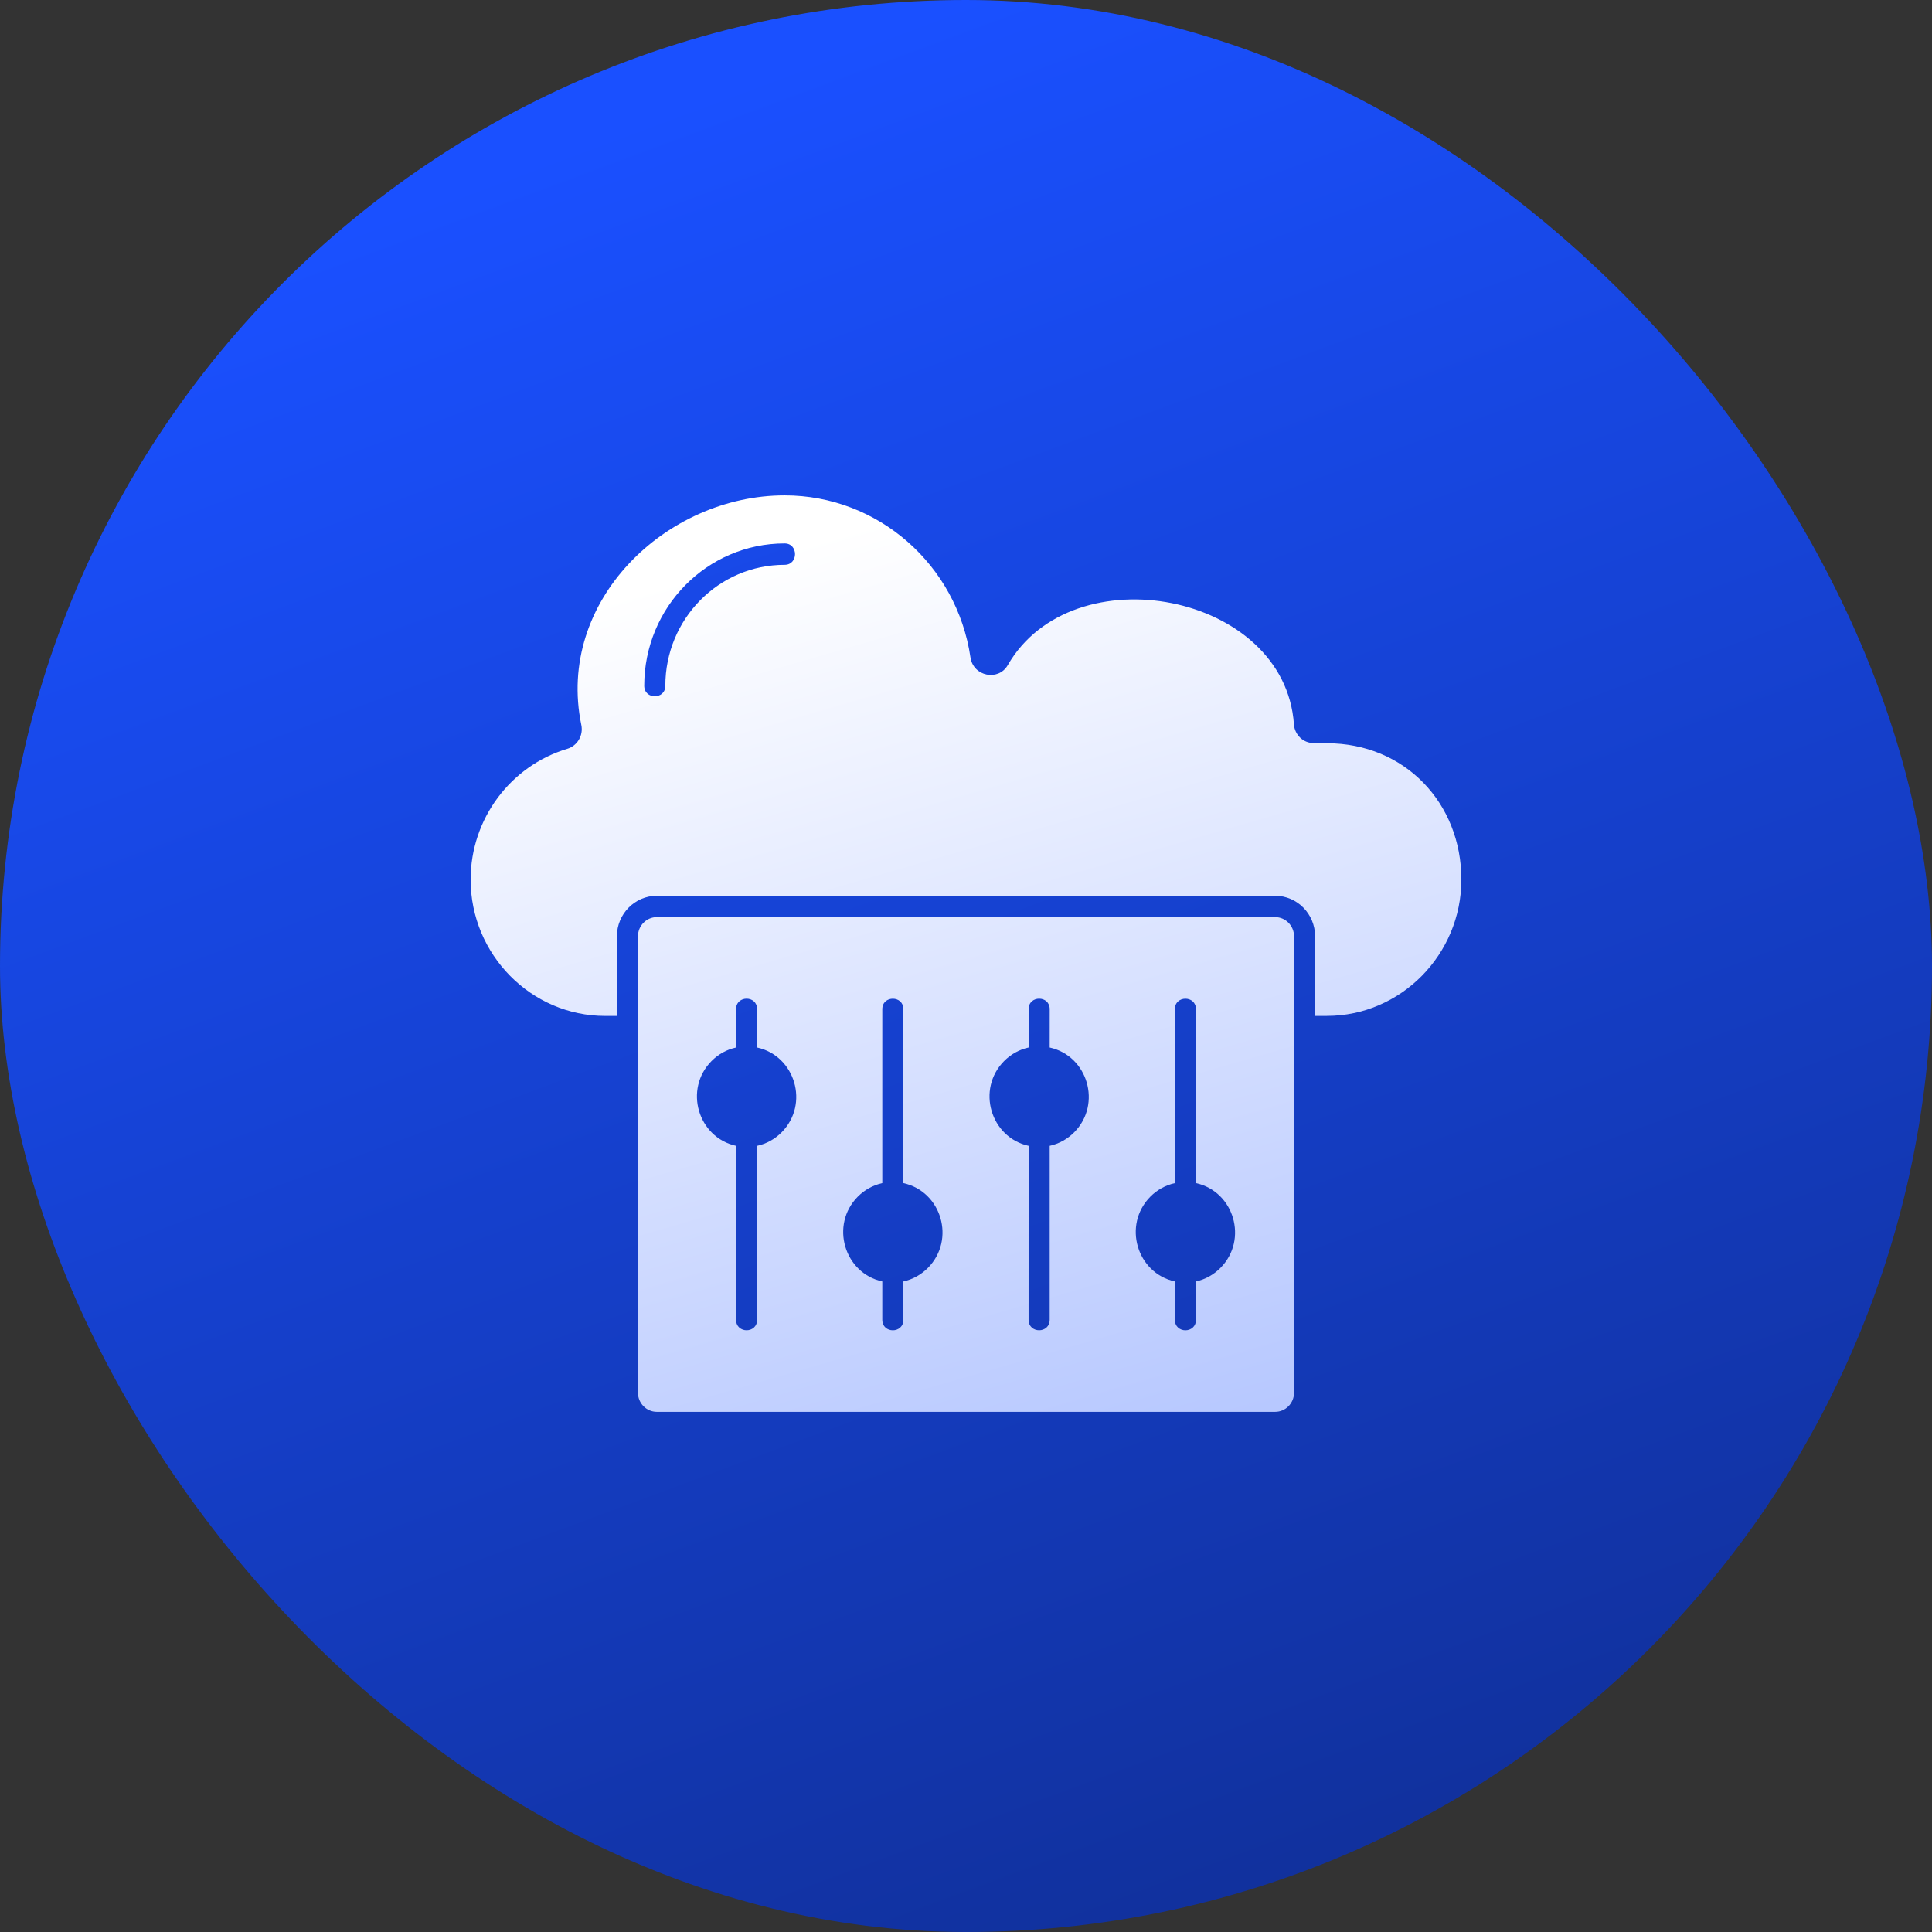
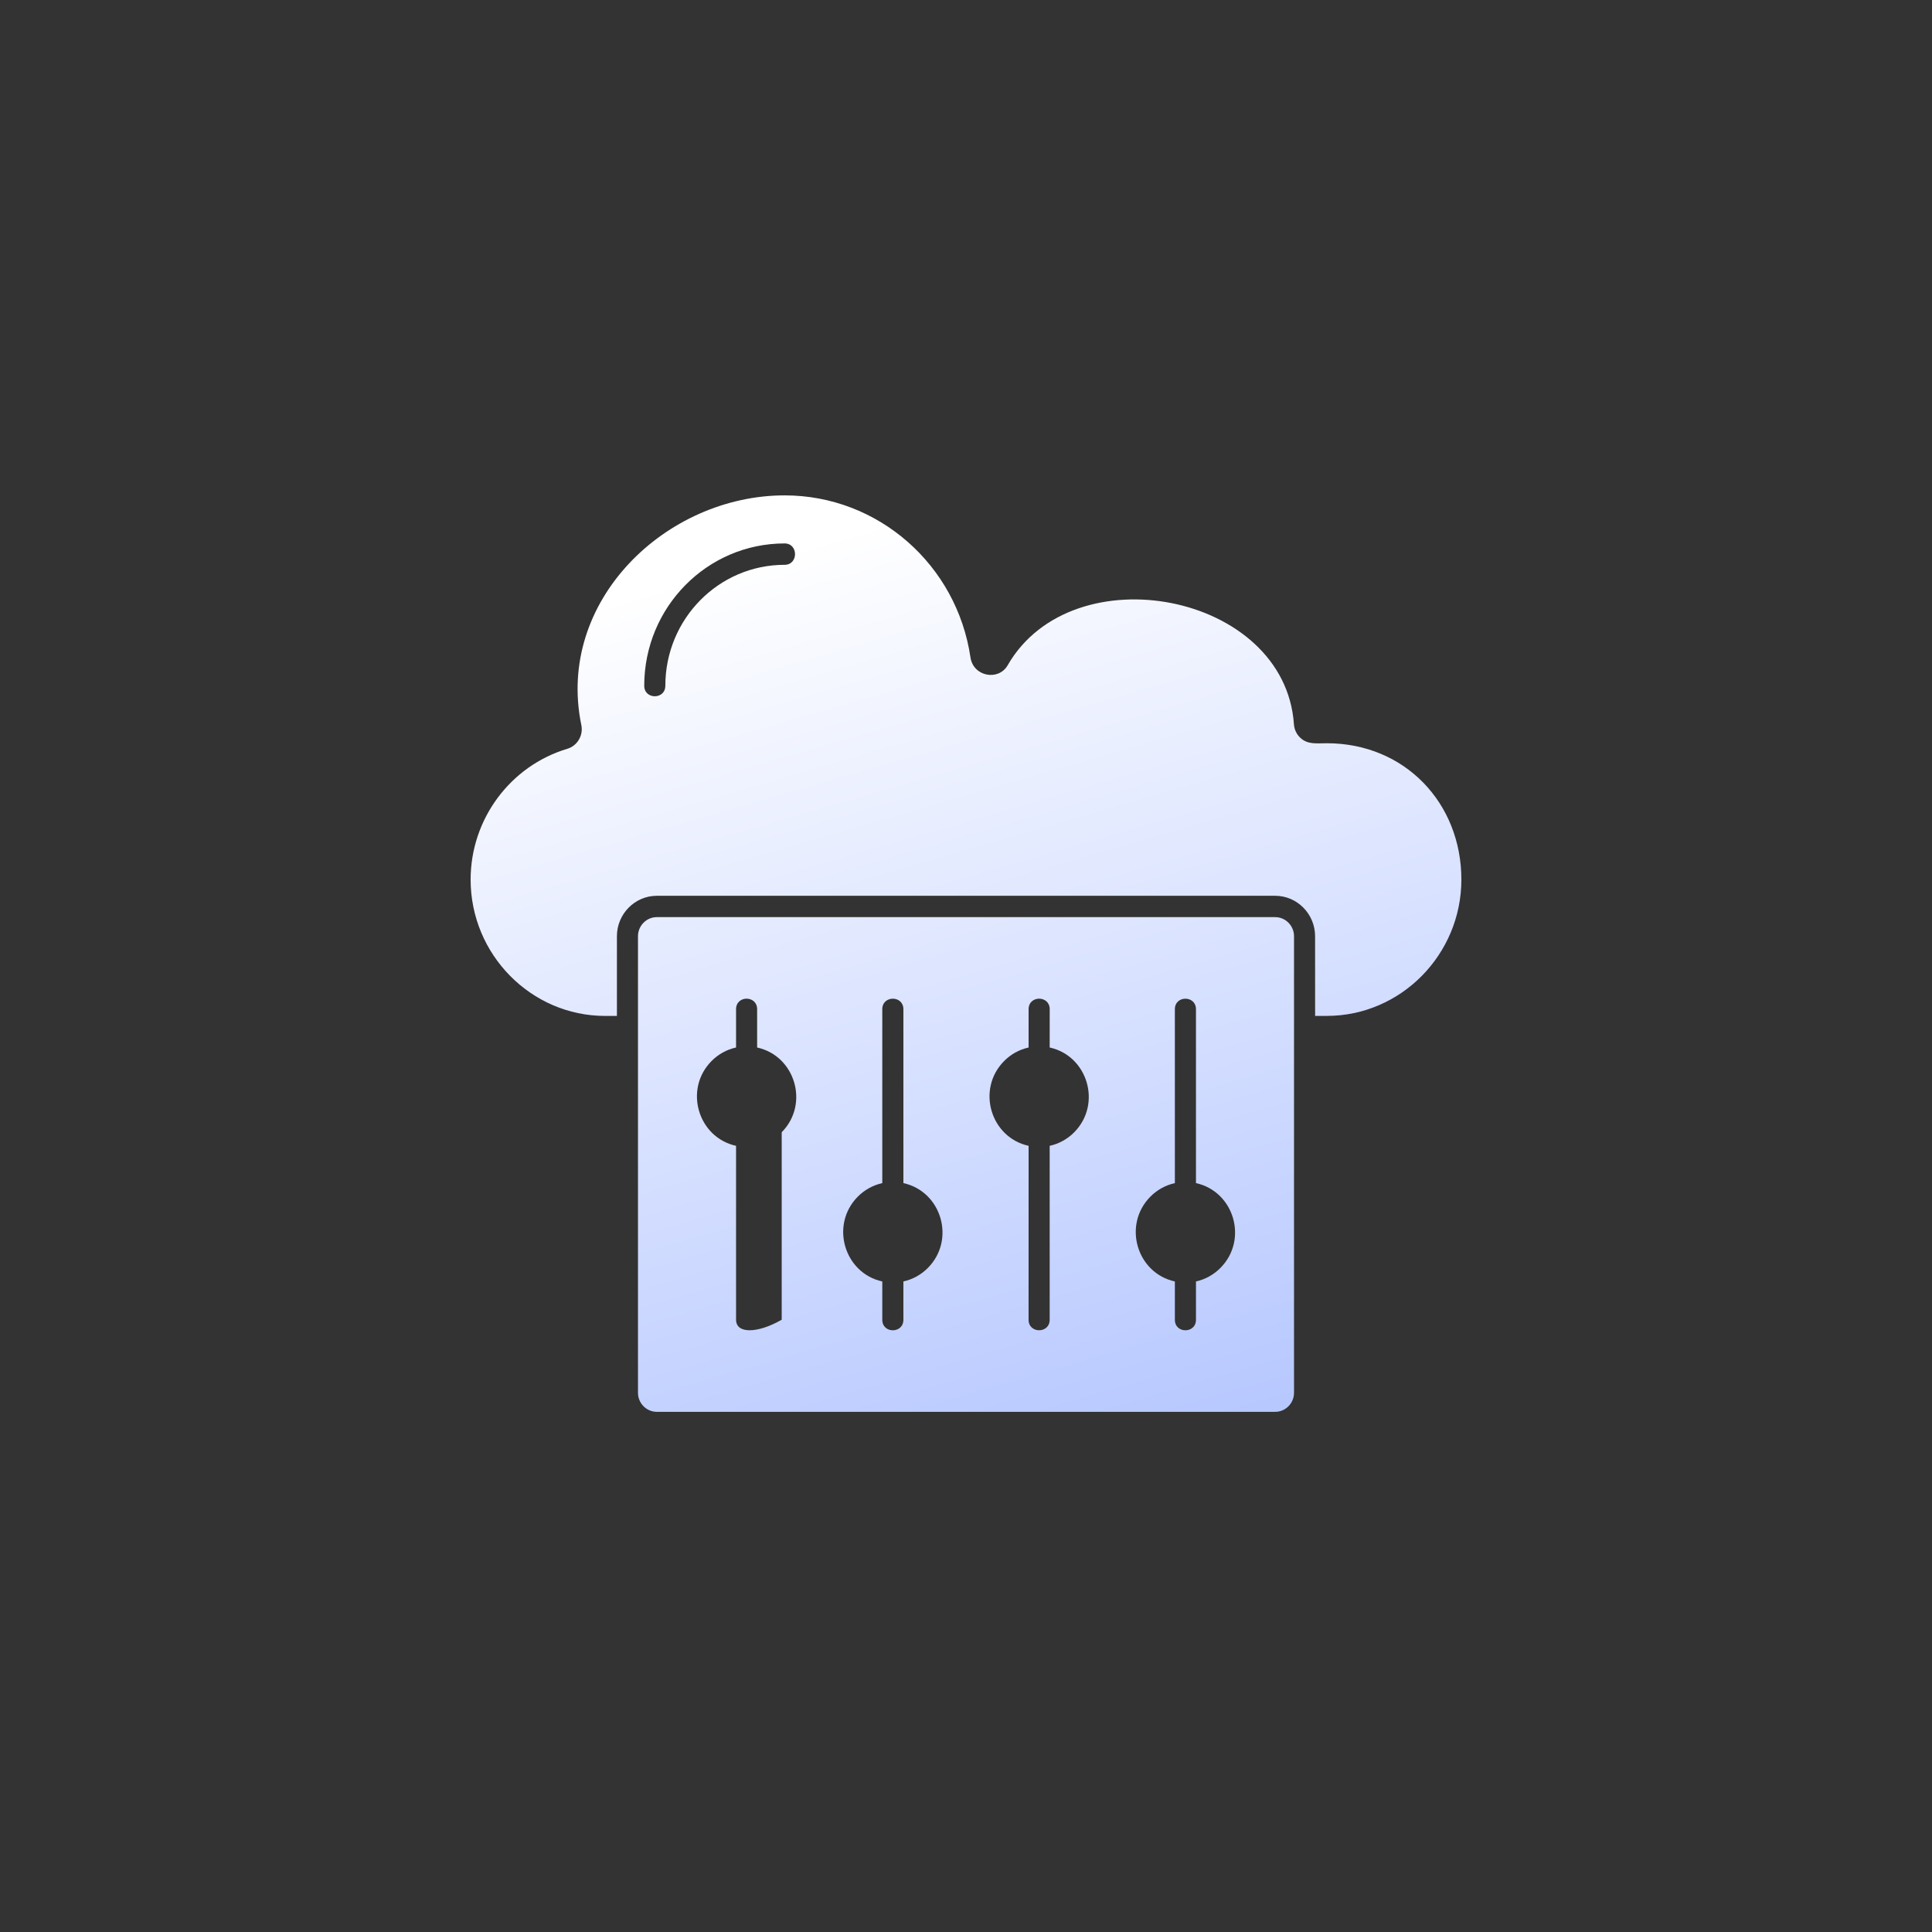
<svg xmlns="http://www.w3.org/2000/svg" width="64" height="64" viewBox="0 0 64 64" fill="none">
  <rect x="0" y="0" width="64" height="64" fill="#333333" stroke="none" />
-   <rect width="64" height="64" rx="32" fill="url(#paint0_linear_1_2897)" />
-   <path fill-rule="evenodd" clip-rule="evenodd" d="M25.992 18.002C26.451 18.002 26.451 18.71 25.992 18.71C23.809 18.71 22.04 20.503 22.04 22.716C22.04 23.181 21.341 23.181 21.341 22.716C21.341 20.113 23.424 18.002 25.992 18.002ZM42.242 30.381H21.758C21.415 30.381 21.134 30.666 21.134 31.013V46.138C21.134 46.485 21.415 46.769 21.758 46.769H42.242C42.585 46.769 42.866 46.485 42.866 46.138V31.013C42.866 30.666 42.585 30.381 42.242 30.381ZM43.565 33.653H43.954C46.403 33.653 48.41 31.621 48.41 29.137C48.41 26.597 46.531 24.621 43.954 24.621C43.606 24.621 43.322 24.67 43.075 24.441C42.955 24.328 42.875 24.172 42.863 23.993C42.563 19.636 35.528 18.301 33.381 22.037C33.077 22.567 32.242 22.414 32.148 21.778C31.697 18.713 29.093 16.41 25.992 16.41C22.062 16.41 18.409 19.909 19.257 24.016C19.329 24.362 19.126 24.706 18.79 24.806C16.915 25.368 15.59 27.125 15.59 29.139C15.59 31.622 17.596 33.654 20.047 33.654H20.436V31.014C20.436 30.277 21.03 29.674 21.758 29.674H42.242C42.97 29.674 43.564 30.277 43.564 31.014L43.565 33.653ZM25.081 34.7C26.342 34.976 26.819 36.571 25.895 37.507C25.676 37.729 25.395 37.889 25.081 37.957V43.718C25.081 44.183 24.383 44.183 24.383 43.718V37.957C23.122 37.68 22.645 36.085 23.569 35.15C23.788 34.928 24.069 34.768 24.383 34.7V33.431C24.383 32.966 25.081 32.966 25.081 33.431V34.7ZM30.74 41.999C30.52 42.221 30.24 42.381 29.926 42.45V43.719C29.926 44.184 29.227 44.184 29.227 43.719V42.45C27.967 42.174 27.49 40.579 28.413 39.643C28.633 39.421 28.913 39.262 29.227 39.192V33.432C29.227 32.967 29.926 32.967 29.926 33.432V39.192C31.188 39.468 31.663 41.063 30.74 41.999ZM34.772 34.7C36.032 34.976 36.509 36.571 35.586 37.507C35.366 37.729 35.085 37.889 34.772 37.957V43.718C34.772 44.183 34.073 44.183 34.073 43.718L34.074 37.957C32.814 37.68 32.337 36.085 33.261 35.15C33.48 34.928 33.761 34.768 34.074 34.7V33.431C34.074 32.966 34.773 32.966 34.773 33.431L34.772 34.7ZM40.431 41.999C40.212 42.221 39.931 42.381 39.618 42.45V43.719C39.618 44.184 38.919 44.184 38.919 43.719V42.45C37.658 42.174 37.182 40.579 38.105 39.643C38.324 39.421 38.605 39.262 38.919 39.192V33.432C38.919 32.967 39.618 32.967 39.618 33.432V39.192C40.879 39.468 41.355 41.063 40.431 41.999Z" fill="url(#paint1_linear_1_2897)" />
+   <path fill-rule="evenodd" clip-rule="evenodd" d="M25.992 18.002C26.451 18.002 26.451 18.71 25.992 18.71C23.809 18.71 22.04 20.503 22.04 22.716C22.04 23.181 21.341 23.181 21.341 22.716C21.341 20.113 23.424 18.002 25.992 18.002ZM42.242 30.381H21.758C21.415 30.381 21.134 30.666 21.134 31.013V46.138C21.134 46.485 21.415 46.769 21.758 46.769H42.242C42.585 46.769 42.866 46.485 42.866 46.138V31.013C42.866 30.666 42.585 30.381 42.242 30.381ZM43.565 33.653H43.954C46.403 33.653 48.41 31.621 48.41 29.137C48.41 26.597 46.531 24.621 43.954 24.621C43.606 24.621 43.322 24.67 43.075 24.441C42.955 24.328 42.875 24.172 42.863 23.993C42.563 19.636 35.528 18.301 33.381 22.037C33.077 22.567 32.242 22.414 32.148 21.778C31.697 18.713 29.093 16.41 25.992 16.41C22.062 16.41 18.409 19.909 19.257 24.016C19.329 24.362 19.126 24.706 18.79 24.806C16.915 25.368 15.59 27.125 15.59 29.139C15.59 31.622 17.596 33.654 20.047 33.654H20.436V31.014C20.436 30.277 21.03 29.674 21.758 29.674H42.242C42.97 29.674 43.564 30.277 43.564 31.014L43.565 33.653ZM25.081 34.7C26.342 34.976 26.819 36.571 25.895 37.507V43.718C25.081 44.183 24.383 44.183 24.383 43.718V37.957C23.122 37.68 22.645 36.085 23.569 35.15C23.788 34.928 24.069 34.768 24.383 34.7V33.431C24.383 32.966 25.081 32.966 25.081 33.431V34.7ZM30.74 41.999C30.52 42.221 30.24 42.381 29.926 42.45V43.719C29.926 44.184 29.227 44.184 29.227 43.719V42.45C27.967 42.174 27.49 40.579 28.413 39.643C28.633 39.421 28.913 39.262 29.227 39.192V33.432C29.227 32.967 29.926 32.967 29.926 33.432V39.192C31.188 39.468 31.663 41.063 30.74 41.999ZM34.772 34.7C36.032 34.976 36.509 36.571 35.586 37.507C35.366 37.729 35.085 37.889 34.772 37.957V43.718C34.772 44.183 34.073 44.183 34.073 43.718L34.074 37.957C32.814 37.68 32.337 36.085 33.261 35.15C33.48 34.928 33.761 34.768 34.074 34.7V33.431C34.074 32.966 34.773 32.966 34.773 33.431L34.772 34.7ZM40.431 41.999C40.212 42.221 39.931 42.381 39.618 42.45V43.719C39.618 44.184 38.919 44.184 38.919 43.719V42.45C37.658 42.174 37.182 40.579 38.105 39.643C38.324 39.421 38.605 39.262 38.919 39.192V33.432C38.919 32.967 39.618 32.967 39.618 33.432V39.192C40.879 39.468 41.355 41.063 40.431 41.999Z" fill="url(#paint1_linear_1_2897)" />
  <defs>
    <linearGradient id="paint0_linear_1_2897" x1="32" y1="6.7234e-07" x2="77.12" y2="121.28" gradientUnits="userSpaceOnUse">
      <stop stop-color="#1A50FF" />
      <stop offset="1" stop-color="#070F33" />
    </linearGradient>
    <linearGradient id="paint1_linear_1_2897" x1="32" y1="16.41" x2="60.215" y2="113.595" gradientUnits="userSpaceOnUse">
      <stop stop-color="white" />
      <stop offset="1" stop-color="#1A50FF" />
    </linearGradient>
  </defs>
</svg>